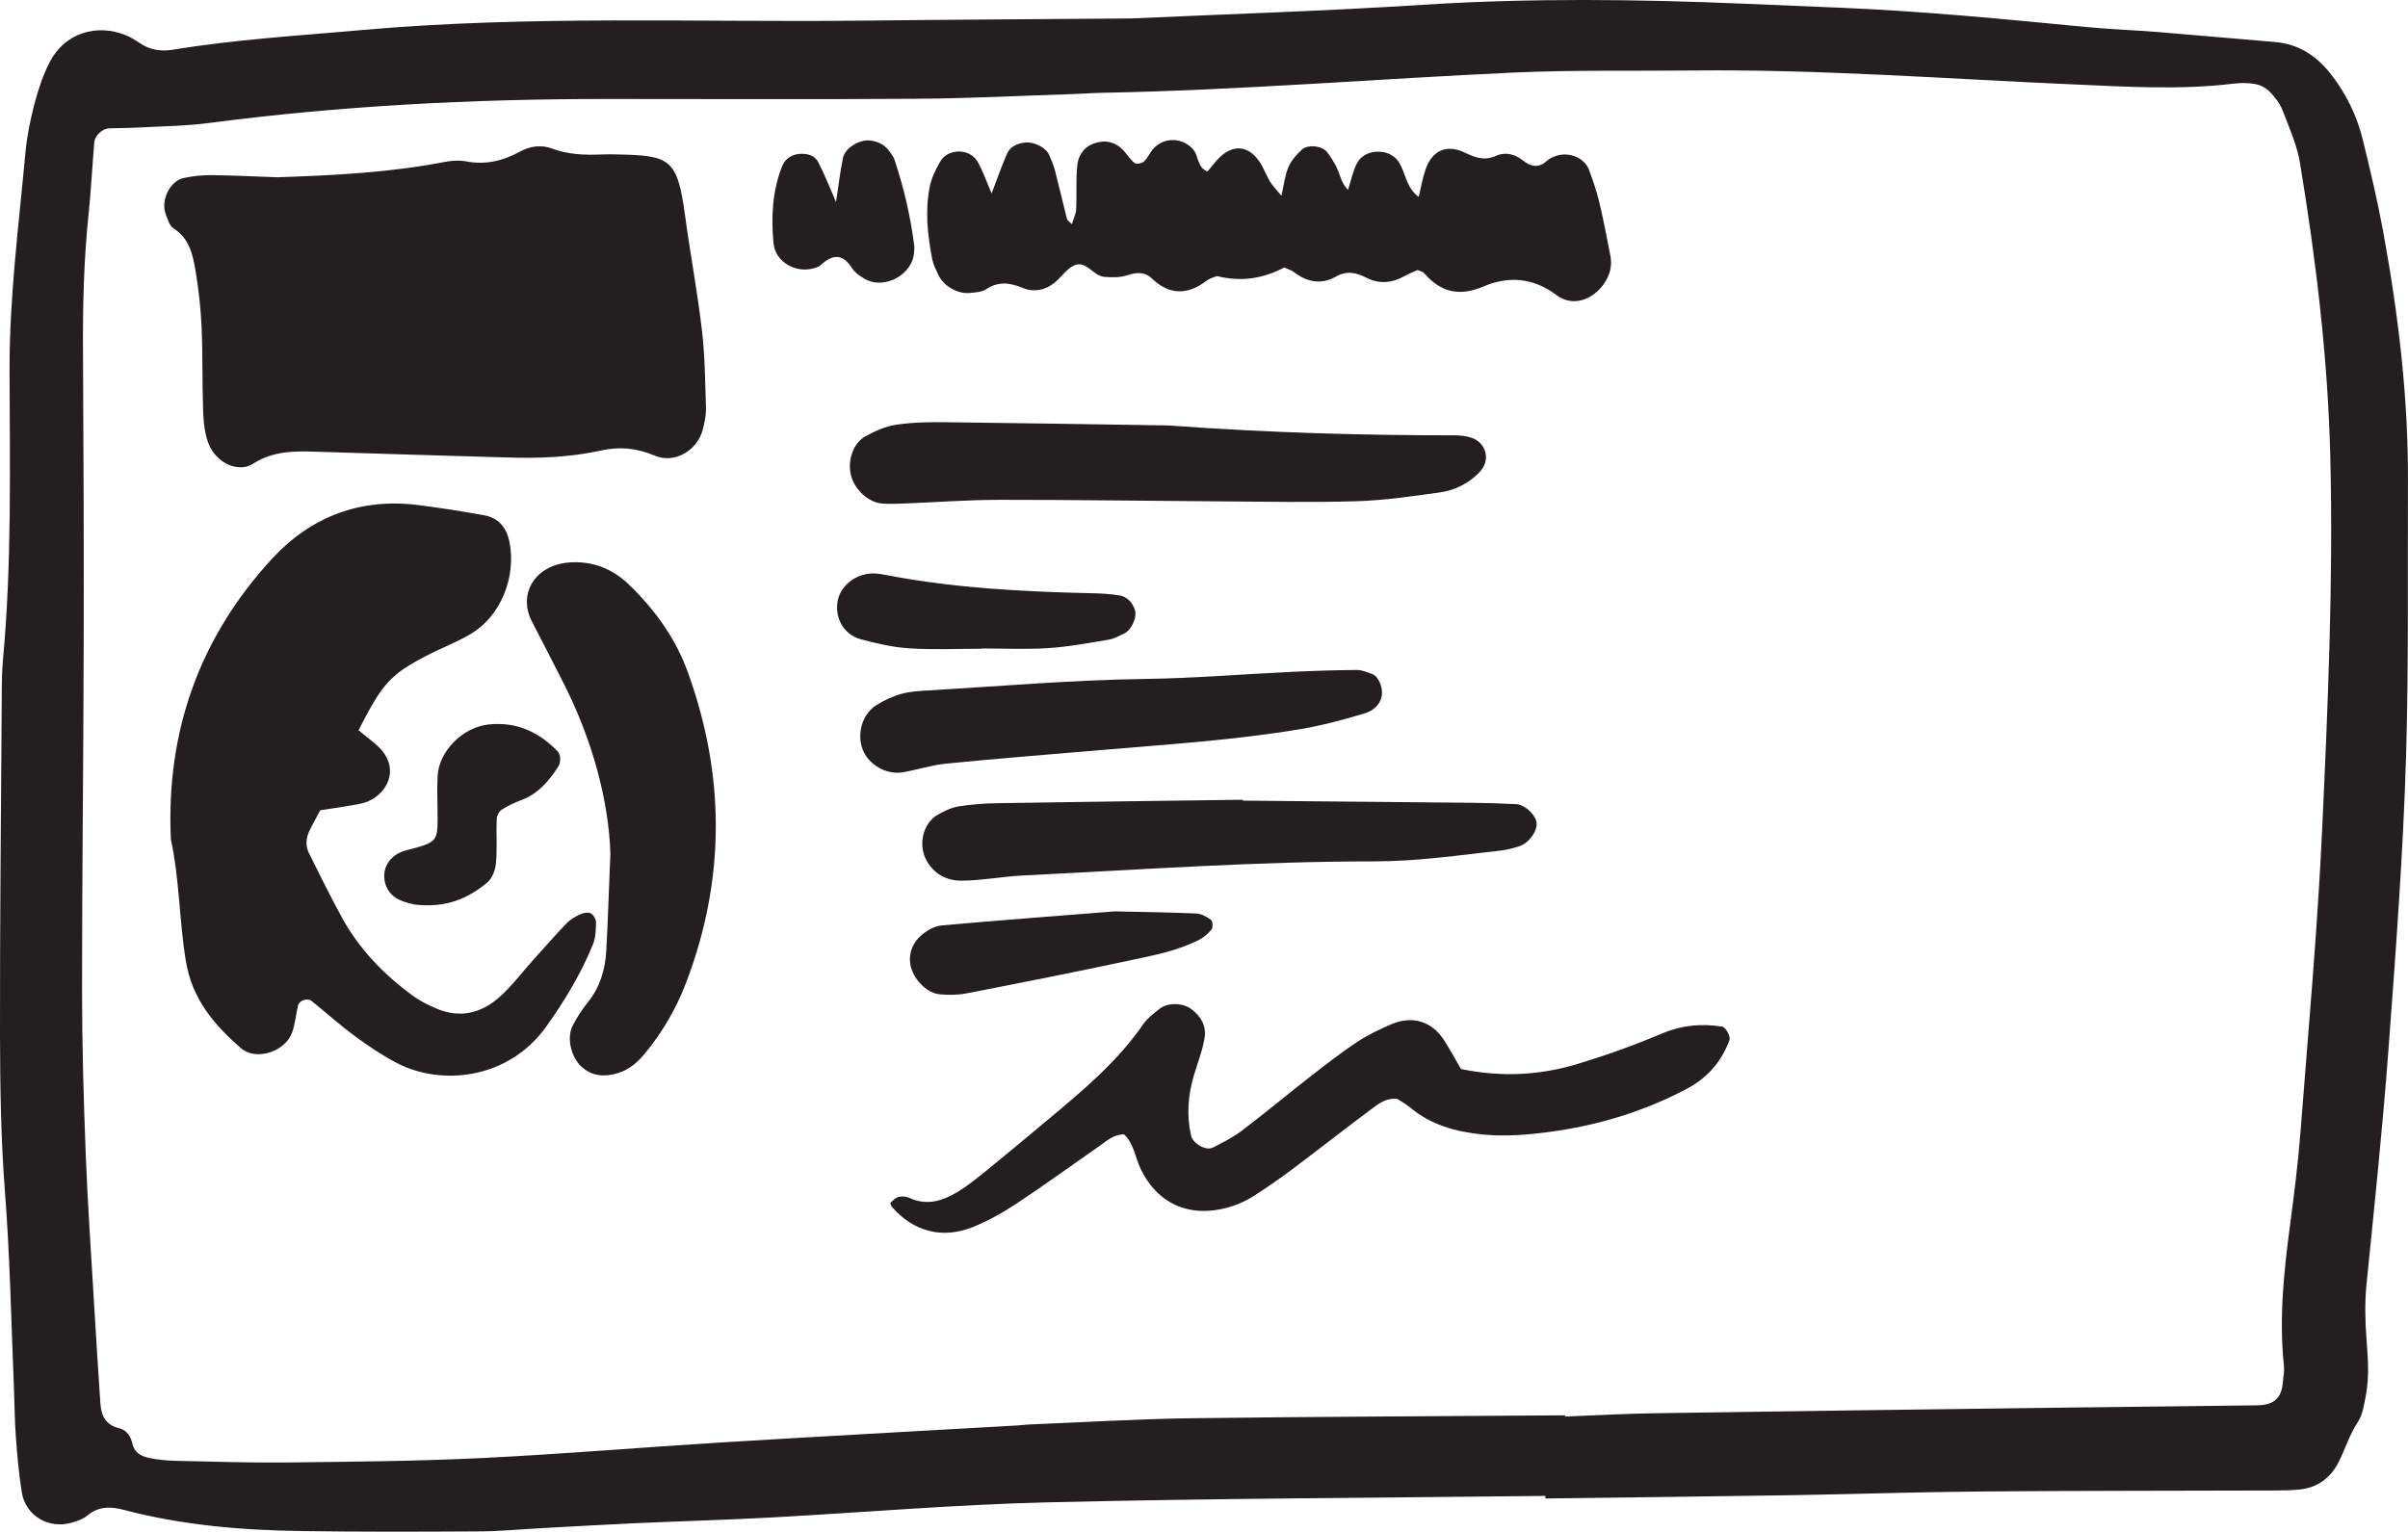
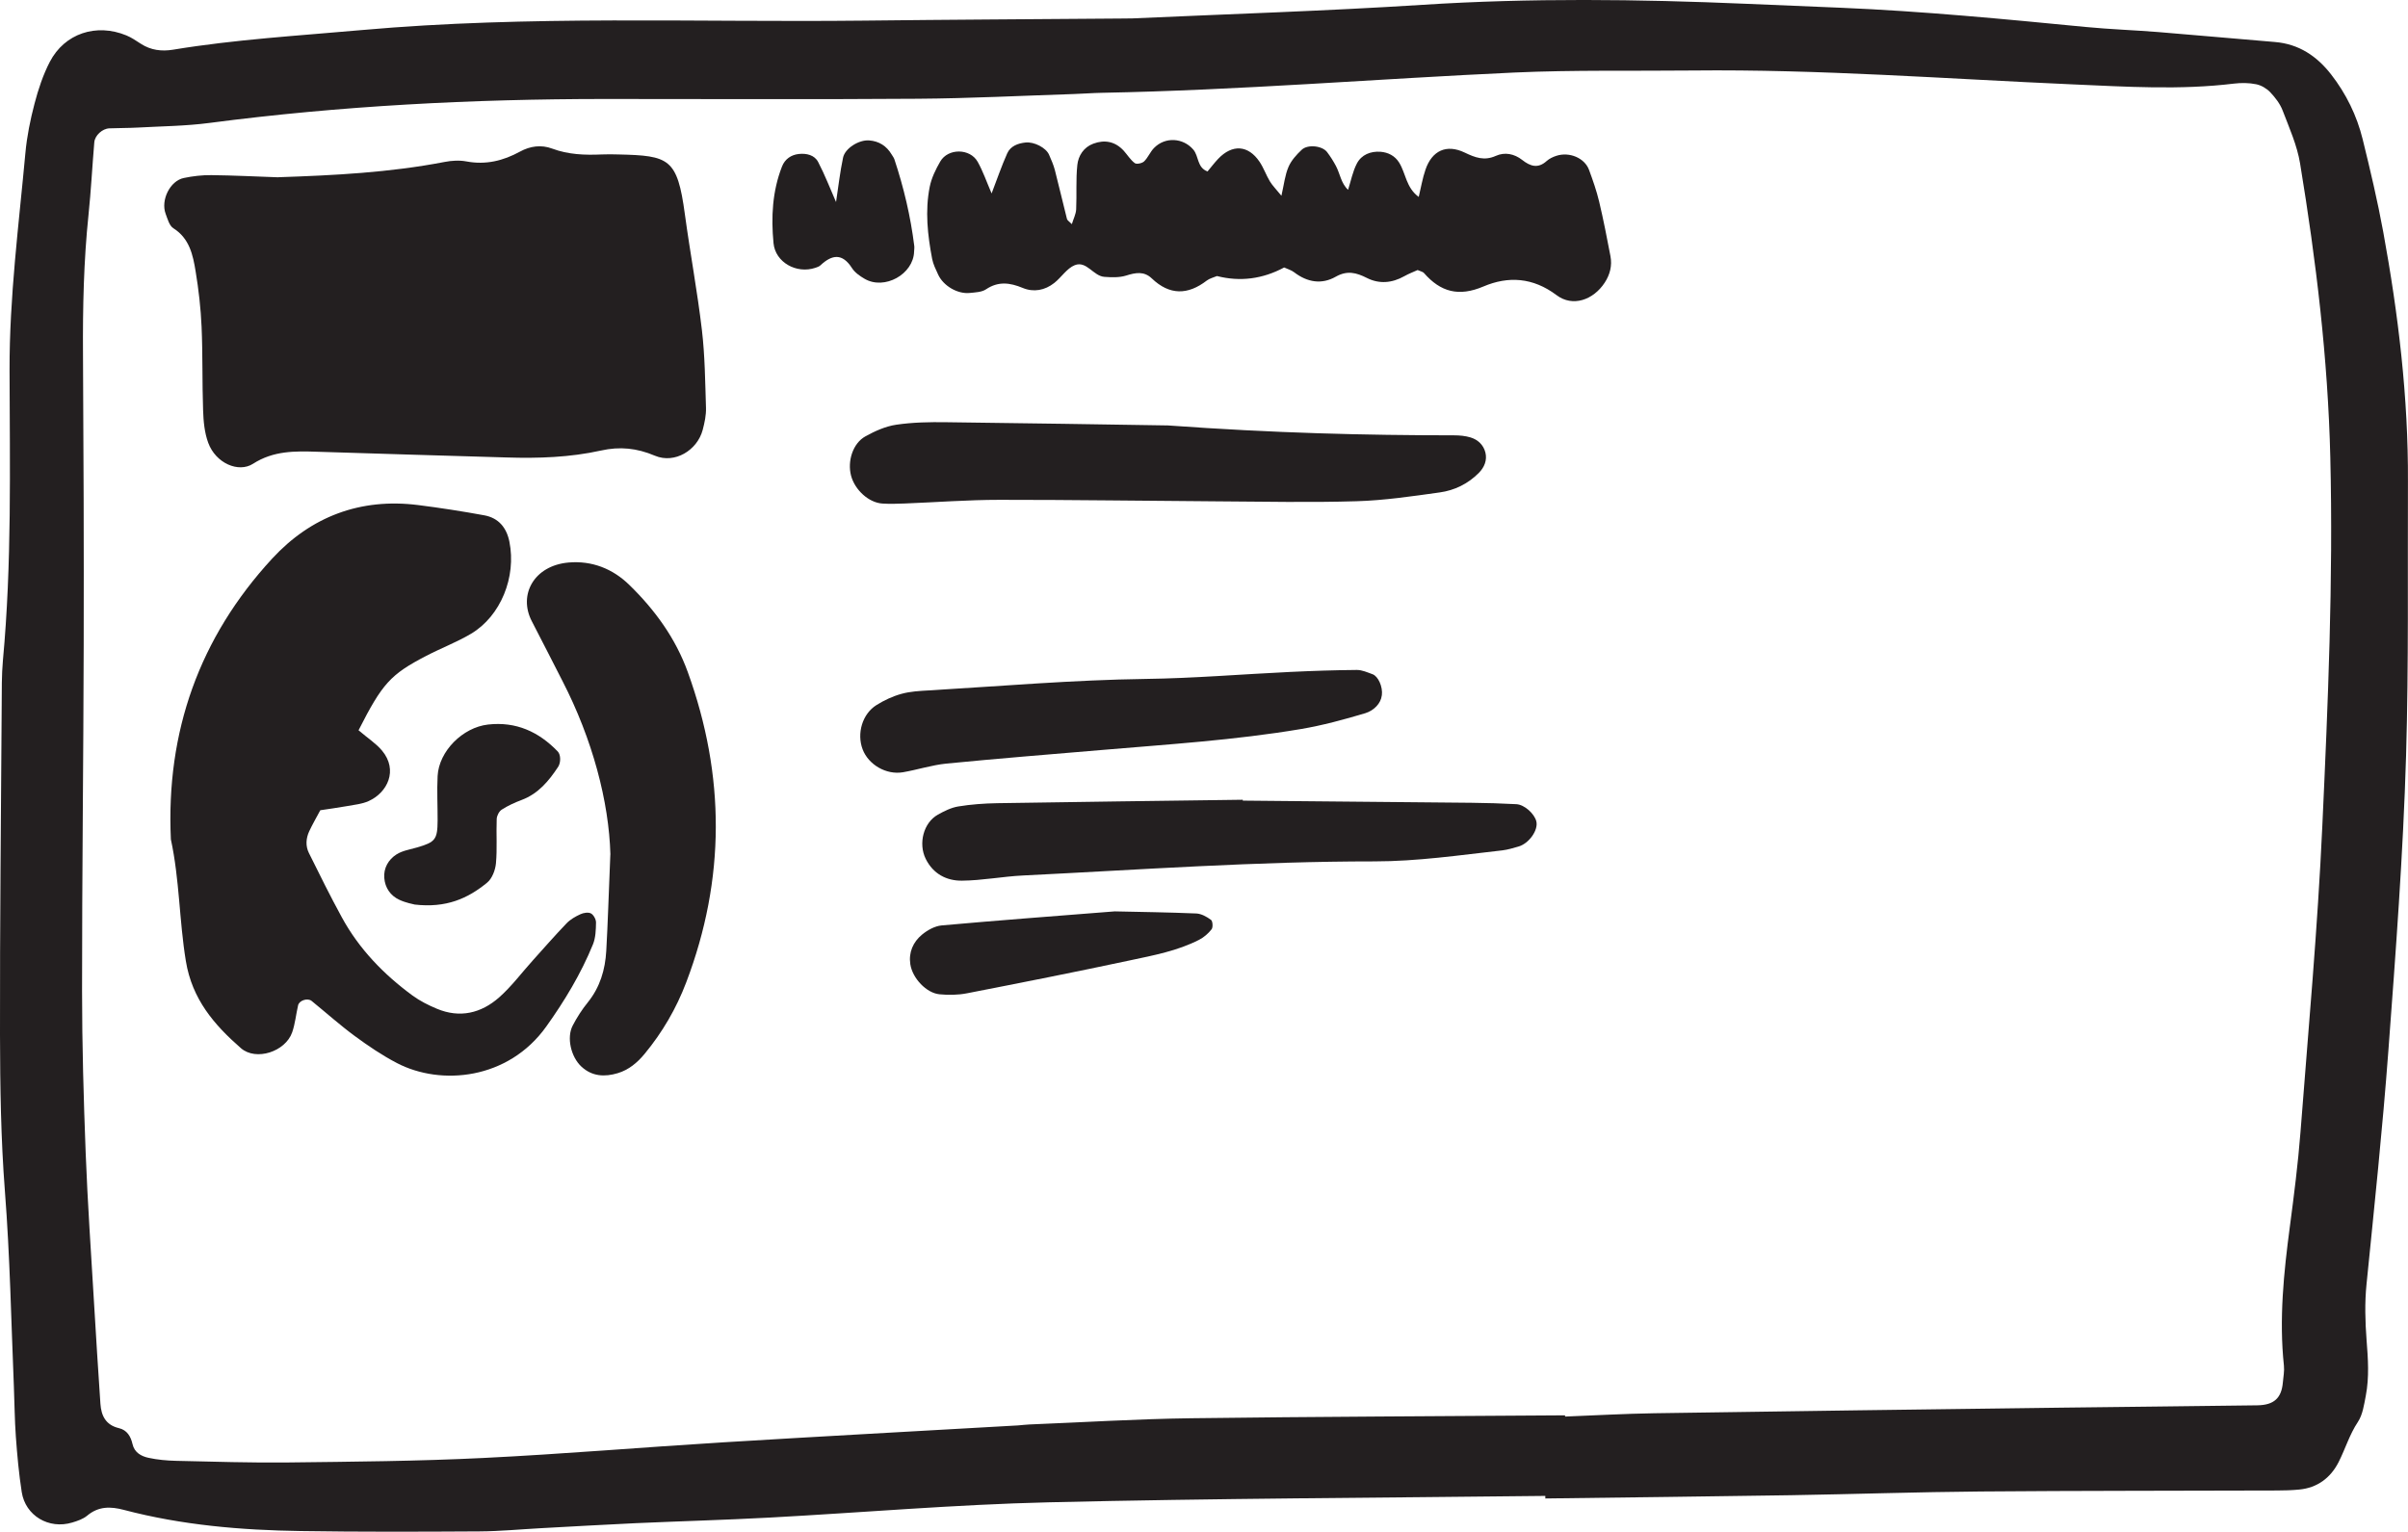
<svg xmlns="http://www.w3.org/2000/svg" id="Layer_2" viewBox="0 0 413.19 262.91">
  <defs>
    <style>.cls-1{fill:#231f20;}</style>
  </defs>
  <g id="a">
    <path class="cls-1" d="m265.15,256.76c-28.43.33-56.86.42-85.28,1.1-15.95.38-31.88,1.76-47.83,2.62-7.65.41-15.32.62-22.98.96-5.42.25-10.84.57-16.26.86-3.51.19-7.01.53-10.52.55-10.22.06-20.45.1-30.67-.06-10.23-.15-20.41-1.01-30.35-3.63-2.28-.6-4.34-.65-6.29.98-.7.59-1.68.92-2.58,1.19-4.01,1.21-8.03-1.17-8.66-5.23-.49-3.15-.78-6.34-1.01-9.53-.21-2.87-.22-5.75-.34-8.62-.46-11.17-.67-22.35-1.54-33.52C.15,195.52.02,186.55,0,177.6c-.03-18.86.17-37.72.29-56.58.02-2.56-.02-5.13.21-7.67,1.54-16.59,1.18-33.22,1.14-49.83-.03-12.52,1.58-24.87,2.72-37.27.26-2.85.84-5.7,1.57-8.48.64-2.45,1.46-4.92,2.62-7.16,2.54-4.88,7.98-6.66,13.14-4.53.88.36,1.68.92,2.49,1.44,1.7,1.1,3.55,1.33,5.51,1.01,10.73-1.77,21.56-2.4,32.38-3.37,28.71-2.56,57.47-1.3,86.2-1.62,14.69-.17,29.39-.24,44.08-.36.64,0,1.28,0,1.92-.02,16.59-.75,33.2-1.27,49.77-2.33,18.53-1.19,37.03-.97,55.55-.18,5.42.23,10.85.45,16.27.68,14.05.59,28.03,1.94,42.02,3.3,4.13.4,8.29.54,12.42.87,6.68.54,13.36,1.16,20.05,1.71,4.11.34,7.19,2.41,9.65,5.57,2.58,3.32,4.41,7.06,5.41,11.12,1.3,5.27,2.55,10.56,3.53,15.9,2.59,14.17,4.31,28.44,4.24,42.87-.07,15.66.14,31.33-.32,46.99-.5,16.92-1.78,33.82-3.04,50.71-1,13.39-2.41,26.73-3.75,40.08-.32,3.15-.23,6.38.01,9.55.25,3.2.48,6.38-.13,9.55-.3,1.55-.53,3.27-1.37,4.53-1.44,2.17-2.15,4.62-3.3,6.88-1.37,2.69-3.64,4.42-6.77,4.71-1.27.12-2.55.16-3.83.16-16.93.06-33.86.03-50.79.17-10.86.09-21.71.46-32.57.64-14.05.22-28.11.38-42.16.56v-.43h0Zm3.4-13.82v.2c5.11-.2,10.21-.49,15.32-.57,23.31-.36,46.62-.66,69.93-.96,11.18-.15,22.36-.24,33.53-.4,2.89-.04,4.16-1.26,4.39-3.94.08-.95.28-1.93.18-2.86-.85-8.02-.03-15.95,1.02-23.89.71-5.38,1.4-10.78,1.82-16.19,1.35-17.52,2.95-35.03,3.75-52.58.97-21.06,1.88-42.13,1.37-63.25-.41-17-2.44-33.75-5.19-50.46-.51-3.1-1.85-6.09-2.99-9.07-.44-1.16-1.27-2.23-2.13-3.14-.62-.65-1.55-1.2-2.42-1.37-1.23-.25-2.55-.26-3.8-.11-9.25,1.13-18.48.53-27.74.13-21.69-.95-43.36-2.61-65.09-2.38-10.22.11-20.45-.11-30.65.35-23.61,1.08-47.17,3.04-70.8,3.48-1.6.03-3.19.16-4.79.21-8.94.29-17.87.75-26.81.81-17.89.13-35.77.04-53.66.04-22.69.01-45.32,1.16-67.84,4.11-4.1.54-8.28.57-12.42.8-1.59.09-3.18.06-4.77.13-1.2.05-2.48,1.21-2.58,2.4-.35,4.13-.56,8.28-.99,12.41-.83,7.96-1,15.94-.95,23.94.1,16.62.16,33.24.12,49.86-.04,19.82-.29,39.63-.28,59.45,0,9.26.27,18.53.62,27.79.33,8.62.93,17.23,1.44,25.84.34,5.74.7,11.48,1.09,17.22.14,2.06.92,3.66,3.18,4.19,1.39.33,2.03,1.42,2.33,2.74.33,1.46,1.5,2.08,2.73,2.35,1.55.34,3.16.48,4.75.52,6.38.14,12.77.35,19.16.28,11.18-.13,22.36-.22,33.52-.77,13.71-.67,27.39-1.84,41.1-2.68,16.89-1.03,33.79-1.94,50.69-2.91.64-.04,1.27-.14,1.91-.16,9.25-.37,18.5-.95,27.76-1.07,21.4-.28,42.8-.34,64.2-.5h-.01Z" />
    <path class="cls-1" d="m47.74,30.42c9.57-.32,19.11-.8,28.53-2.62,1.23-.24,2.56-.32,3.78-.09,3.31.62,6.29-.11,9.18-1.69,1.74-.95,3.63-1.22,5.53-.51,2.75,1.03,5.6,1.13,8.48,1,.95-.04,1.91-.03,2.87,0,8.72.2,10.11.67,11.41,10.28.9,6.63,2.14,13.22,2.92,19.86.52,4.42.56,8.9.7,13.36.04,1.25-.24,2.54-.56,3.76-.93,3.53-4.81,5.88-8.2,4.45-3.11-1.32-6.05-1.61-9.26-.89-5.32,1.18-10.73,1.36-16.17,1.19-10.83-.33-21.65-.62-32.48-.98-3.85-.13-7.56-.19-11.05,2.06-2.51,1.61-6.4-.11-7.68-3.57-.65-1.74-.83-3.72-.89-5.6-.17-4.78-.05-9.57-.26-14.34-.14-3.18-.5-6.36-1.02-9.5-.46-2.83-1.05-5.66-3.83-7.42-.69-.44-.99-1.6-1.32-2.48-.87-2.36.77-5.66,3.12-6.14,1.54-.32,3.15-.51,4.72-.49,3.82.04,7.64.24,11.45.37h.03Z" />
    <path class="cls-1" d="m61.53,125.35c1.64,1.4,3.02,2.28,4.02,3.48,2.81,3.37.93,7.22-2.3,8.67-1.13.51-2.45.63-3.7.86-1.54.28-3.1.48-4.59.71-.73,1.38-1.38,2.48-1.91,3.63-.55,1.2-.64,2.51-.05,3.7,1.84,3.72,3.68,7.44,5.67,11.08,2.96,5.42,7.17,9.76,12.11,13.39,1.27.93,2.72,1.66,4.18,2.27,3.95,1.66,7.6.77,10.68-1.94,2.14-1.89,3.87-4.23,5.79-6.36s3.8-4.29,5.79-6.36c.64-.67,1.52-1.17,2.37-1.56.53-.25,1.35-.38,1.81-.14.45.24.88,1.02.87,1.56-.02,1.25-.06,2.6-.52,3.74-2.06,5.05-4.86,9.7-8.02,14.12-6.51,9.12-18.06,10.21-25.63,6.26-2.53-1.32-4.92-2.94-7.22-4.63-2.56-1.89-4.94-4.02-7.41-6.03-.68-.55-2.12-.1-2.32.75-.36,1.55-.5,3.16-1.02,4.65-1.16,3.31-6.2,4.96-8.79,2.71-4.59-4.01-8.38-8.4-9.45-14.96-1.14-6.94-1.08-14-2.57-20.88-.86-18.47,4.89-34.64,17.38-48.19,6.65-7.21,15.14-10.44,25.05-9.19,3.8.48,7.58,1.07,11.35,1.76,2.45.45,3.83,2.12,4.31,4.54,1.21,6.04-1.48,12.74-6.57,15.78-2.45,1.46-5.17,2.48-7.71,3.81-6.13,3.18-7.53,4.74-11.61,12.77h0Z" />
    <path class="cls-1" d="m170.14,33.23c.95-2.47,1.72-4.74,2.69-6.91.56-1.25,1.83-1.72,3.14-1.86,1.48-.16,3.51.9,4.03,2.08.38.87.77,1.75,1.01,2.67.72,2.78,1.36,5.58,2.07,8.37.07.26.4.44.84.89.29-.95.7-1.73.74-2.53.12-2.54-.07-5.11.2-7.63.17-1.58,1.09-3.04,2.74-3.65,1.96-.73,3.76-.38,5.22,1.21.64.71,1.15,1.57,1.9,2.13.31.23,1.26.03,1.6-.3.67-.65,1.03-1.61,1.69-2.29,1.93-1.99,5.03-1.75,6.75.27.97,1.13.62,3.07,2.44,3.75.61-.73,1.18-1.48,1.82-2.16,2.42-2.55,5.16-2.39,7.11.5.7,1.04,1.12,2.28,1.77,3.36.46.76,1.12,1.4,1.98,2.47.45-1.97.61-3.55,1.21-4.94.47-1.11,1.37-2.1,2.27-2.95,1.03-.98,3.55-.69,4.36.4.57.75,1.08,1.56,1.52,2.39.71,1.34.87,2.97,2.08,4.08.49-1.54.79-3.14,1.51-4.52.79-1.51,2.35-2.13,4.05-2.01,1.31.1,2.47.69,3.19,1.84,1.16,1.84,1.18,4.31,3.37,5.91.4-1.65.65-3.21,1.16-4.68,1.11-3.26,3.59-4.43,6.71-2.94,1.82.87,3.37,1.47,5.37.57,1.52-.68,3.16-.36,4.51.7,1.39,1.09,2.71,1.54,4.21.18.46-.41,1.08-.7,1.67-.89,2.24-.72,4.84.38,5.59,2.41.66,1.79,1.3,3.61,1.74,5.46.74,3.1,1.34,6.23,1.94,9.36.31,1.63-.08,3.16-.99,4.55-1.95,2.97-5.49,4.23-8.26,2.14-4.06-3.06-8.31-3.29-12.54-1.49s-7.36.96-10.21-2.31c-.19-.22-.56-.27-1.09-.51-.66.3-1.51.62-2.29,1.06-2.1,1.18-4.3,1.37-6.41.3-1.82-.92-3.38-1.33-5.34-.22-2.44,1.39-4.9.96-7.15-.76-.49-.38-1.14-.55-1.71-.82-3.71,1.99-7.56,2.48-11.53,1.47-.58.25-1.25.4-1.74.77-3.26,2.51-6.39,2.55-9.44-.36-1.34-1.28-2.79-1-4.41-.49-1.16.36-2.49.31-3.73.22-1.9-.14-3.05-2.8-5.07-2.01-1.36.54-2.3,2.09-3.53,3.06-1.61,1.27-3.53,1.63-5.41.85-2.2-.91-4.19-1.18-6.3.24-.73.49-1.82.52-2.76.62-2.11.23-4.57-1.21-5.46-3.17-.4-.87-.84-1.75-1.02-2.67-.78-4.09-1.24-8.24-.42-12.36.3-1.52,1.03-3.01,1.81-4.36,1.34-2.31,5.11-2.28,6.42.05.91,1.62,1.52,3.41,2.4,5.45h-.02Z" />
-     <path class="cls-1" d="m250.65,183.48c7.02,1.45,13.67,1.09,20.17-.9,4.88-1.49,9.7-3.21,14.39-5.2,3.39-1.44,6.74-1.71,10.27-1.18.63.09,1.5,1.68,1.28,2.3-1.36,3.77-3.83,6.54-7.39,8.42-7.43,3.92-15.35,6.29-23.63,7.38-3.78.5-7.6.81-11.46.41-4.56-.47-8.76-1.64-12.34-4.64-.72-.6-1.57-1.05-2.19-1.46-1.98-.19-3.25.88-4.49,1.8-4.61,3.44-9.13,6.99-13.73,10.44-2.04,1.53-4.15,2.98-6.29,4.36-1.06.69-2.23,1.27-3.43,1.69-6.22,2.19-12.67.77-16.08-6.27-.95-1.97-1.14-4.32-2.85-5.92-1.75-.03-2.95,1.1-4.24,2-4.72,3.28-9.37,6.67-14.16,9.84-2.38,1.58-4.93,3.01-7.57,4.07-5.24,2.09-10.11.77-13.78-3.37-.19-.22-.41-.73-.33-.81.43-.41.91-.89,1.45-1.02.58-.13,1.31-.04,1.85.21,2.97,1.37,5.68.47,8.2-1.04,1.9-1.15,3.64-2.59,5.37-4,3.47-2.82,6.9-5.7,10.33-8.56,5.89-4.92,11.77-9.84,16.18-16.25.7-1.02,1.78-1.81,2.77-2.61,1.36-1.1,3.9-1.09,5.4-.02,1.69,1.2,2.66,2.93,2.35,4.92-.33,2.19-1.18,4.3-1.82,6.44-1.02,3.43-1.31,6.89-.5,10.41.32,1.38,2.56,2.67,3.77,2.04,1.69-.88,3.42-1.73,4.93-2.88,4.07-3.09,8-6.37,12.03-9.51,2.52-1.96,5.05-3.93,7.71-5.69,1.85-1.22,3.88-2.21,5.93-3.08,3.67-1.56,7.03-.46,9.11,2.85,1,1.59,1.9,3.24,2.8,4.79v.04Z" />
-     <path class="cls-1" d="m104.74,146.67c-.25-9.08-3.06-19.76-8.25-29.83-1.75-3.4-3.46-6.81-5.23-10.2-2.37-4.55.37-9.57,6.31-10.09,3.99-.34,7.56,1.05,10.43,3.86,4.38,4.27,7.92,9.14,10.02,14.95,6.43,17.77,6.47,35.51-.26,53.23-1.71,4.51-4.1,8.61-7.17,12.32-1.24,1.5-2.72,2.73-4.59,3.29-2.23.67-4.41.58-6.25-1.14-1.78-1.66-2.55-4.97-1.48-7.03.73-1.4,1.6-2.76,2.59-3.98,2.1-2.6,2.99-5.61,3.17-8.85.27-4.76.41-9.52.7-16.54h.01Z" />
+     <path class="cls-1" d="m104.74,146.67c-.25-9.08-3.06-19.76-8.25-29.83-1.75-3.4-3.46-6.81-5.23-10.2-2.37-4.55.37-9.57,6.31-10.09,3.99-.34,7.56,1.05,10.43,3.86,4.38,4.27,7.92,9.14,10.02,14.95,6.43,17.77,6.47,35.51-.26,53.23-1.71,4.51-4.1,8.61-7.17,12.32-1.24,1.5-2.72,2.73-4.59,3.29-2.23.67-4.41.58-6.25-1.14-1.78-1.66-2.55-4.97-1.48-7.03.73-1.4,1.6-2.76,2.59-3.98,2.1-2.6,2.99-5.61,3.17-8.85.27-4.76.41-9.52.7-16.54Z" />
    <path class="cls-1" d="m200.22,73.01c18.64,1.34,33.95,1.7,49.28,1.71.95,0,1.93.09,2.83.36,1.27.38,2.23,1.3,2.55,2.59.32,1.3-.16,2.51-1.11,3.48-1.86,1.89-4.18,3.02-6.73,3.37-4.73.66-9.5,1.37-14.26,1.51-7.97.24-15.96.07-23.94.02-12.45-.08-24.9-.27-37.35-.26-5.42,0-10.84.42-16.26.63-1.27.05-2.55.09-3.81.01-2.34-.14-4.74-2.33-5.39-4.8-.65-2.5.32-5.55,2.46-6.73,1.64-.91,3.46-1.73,5.29-2,2.83-.42,5.73-.47,8.6-.43,13.73.16,27.45.39,37.84.55h0Z" />
    <path class="cls-1" d="m213.24,137.42c13.09.12,26.19.24,39.28.37,2.55.03,5.11.1,7.66.24,1.4.07,3.11,1.63,3.44,2.95.37,1.49-1.25,3.8-3.06,4.32-.92.26-1.84.55-2.79.66-7.29.82-14.56,1.89-21.94,1.89-20.13-.01-40.2,1.43-60.29,2.42-3.5.17-6.99.86-10.48.89-2.64.03-4.94-1.16-6.22-3.75-1.29-2.62-.39-6.18,2.07-7.57,1.1-.62,2.3-1.22,3.52-1.42,2.2-.36,4.44-.52,6.67-.56,14.05-.23,28.1-.4,42.15-.59v.15h0Z" />
    <path class="cls-1" d="m237.1,119.37c-.15,1.34-1.32,2.58-2.82,3.04-3.64,1.09-7.35,2.1-11.09,2.73-11.31,1.9-22.75,2.62-34.16,3.59-8.88.75-17.76,1.46-26.62,2.33-2.51.25-4.97,1.06-7.47,1.49-2.88.49-5.92-1.3-6.92-3.93-1.03-2.71-.07-6.07,2.37-7.6,1.32-.83,2.8-1.52,4.3-1.93,1.51-.42,3.14-.5,4.72-.59,12.39-.73,24.75-1.8,37.18-1.97,8.27-.11,16.53-.81,24.79-1.2,3.81-.18,7.63-.31,11.45-.34.9,0,1.82.42,2.7.74.92.33,1.79,2.12,1.58,3.65h0Z" />
-     <path class="cls-1" d="m168.44,111.35c-4.14,0-8.29.2-12.41-.07-2.83-.18-5.66-.83-8.4-1.58-2.94-.81-4.51-3.84-3.85-6.77.61-2.7,3.55-4.73,6.51-4.49.63.05,1.26.16,1.88.28,11.62,2.23,23.37,2.84,35.16,3.1,1.58.03,3.18.13,4.74.37,1.34.21,2.22,1.21,2.66,2.45.45,1.27-.59,3.51-1.81,4.08-.86.4-1.72.91-2.63,1.06-3.45.58-6.91,1.23-10.39,1.46-3.8.25-7.64.06-11.46.06v.05Z" />
    <path class="cls-1" d="m191.25,156.43c4.51.1,9.27.16,14.02.36.87.04,1.8.56,2.53,1.1.29.22.36,1.27.1,1.61-.56.72-1.32,1.38-2.13,1.8-3.72,1.91-7.81,2.67-11.84,3.53-9.32,1.99-18.66,3.84-28.01,5.66-1.53.3-3.16.32-4.71.17-2.24-.21-4.64-2.74-5.01-5.16-.31-2.03.48-3.82,2.01-5.08.93-.77,2.19-1.47,3.36-1.58,9.8-.88,19.62-1.61,29.7-2.41h-.02Z" />
    <path class="cls-1" d="m71.09,155.24c-.17-.05-1.44-.27-2.57-.8-1.53-.71-2.45-2.07-2.58-3.74-.14-1.7.71-3.16,2.08-4.04,1.03-.66,2.36-.86,3.57-1.21,3.11-.91,3.48-1.36,3.5-4.62.01-2.54-.13-5.1,0-7.63.22-4.26,4.3-8.35,8.66-8.84,4.79-.54,8.69,1.23,11.96,4.63.52.54.55,1.9.05,2.65-1.6,2.42-3.4,4.59-6.24,5.66-1.19.45-2.36.98-3.42,1.66-.46.29-.85,1.05-.87,1.61-.1,2.54.1,5.09-.13,7.61-.11,1.17-.66,2.63-1.53,3.33-3.27,2.68-6.98,4.39-12.48,3.74h0Z" />
    <path class="cls-1" d="m143.46,34.66c.4-2.63.68-5.14,1.2-7.6.34-1.62,2.73-3.09,4.47-2.96,1.69.12,3,.95,3.87,2.42.16.27.37.53.47.83,1.61,4.85,2.78,9.8,3.41,14.87.04.31-.02.63-.03.95-.1,3.9-5.09,6.68-8.5,4.68-.81-.47-1.67-1.07-2.16-1.84-1.66-2.59-3.42-2.33-5.41-.47-.22.21-.56.32-.85.42-3.27,1.11-6.89-.95-7.2-4.21-.43-4.48-.21-8.91,1.45-13.16.51-1.31,1.59-2.02,2.89-2.16,1.29-.14,2.69.16,3.32,1.38,1.13,2.16,2.01,4.45,3.06,6.85h.01Z" />
  </g>
</svg>